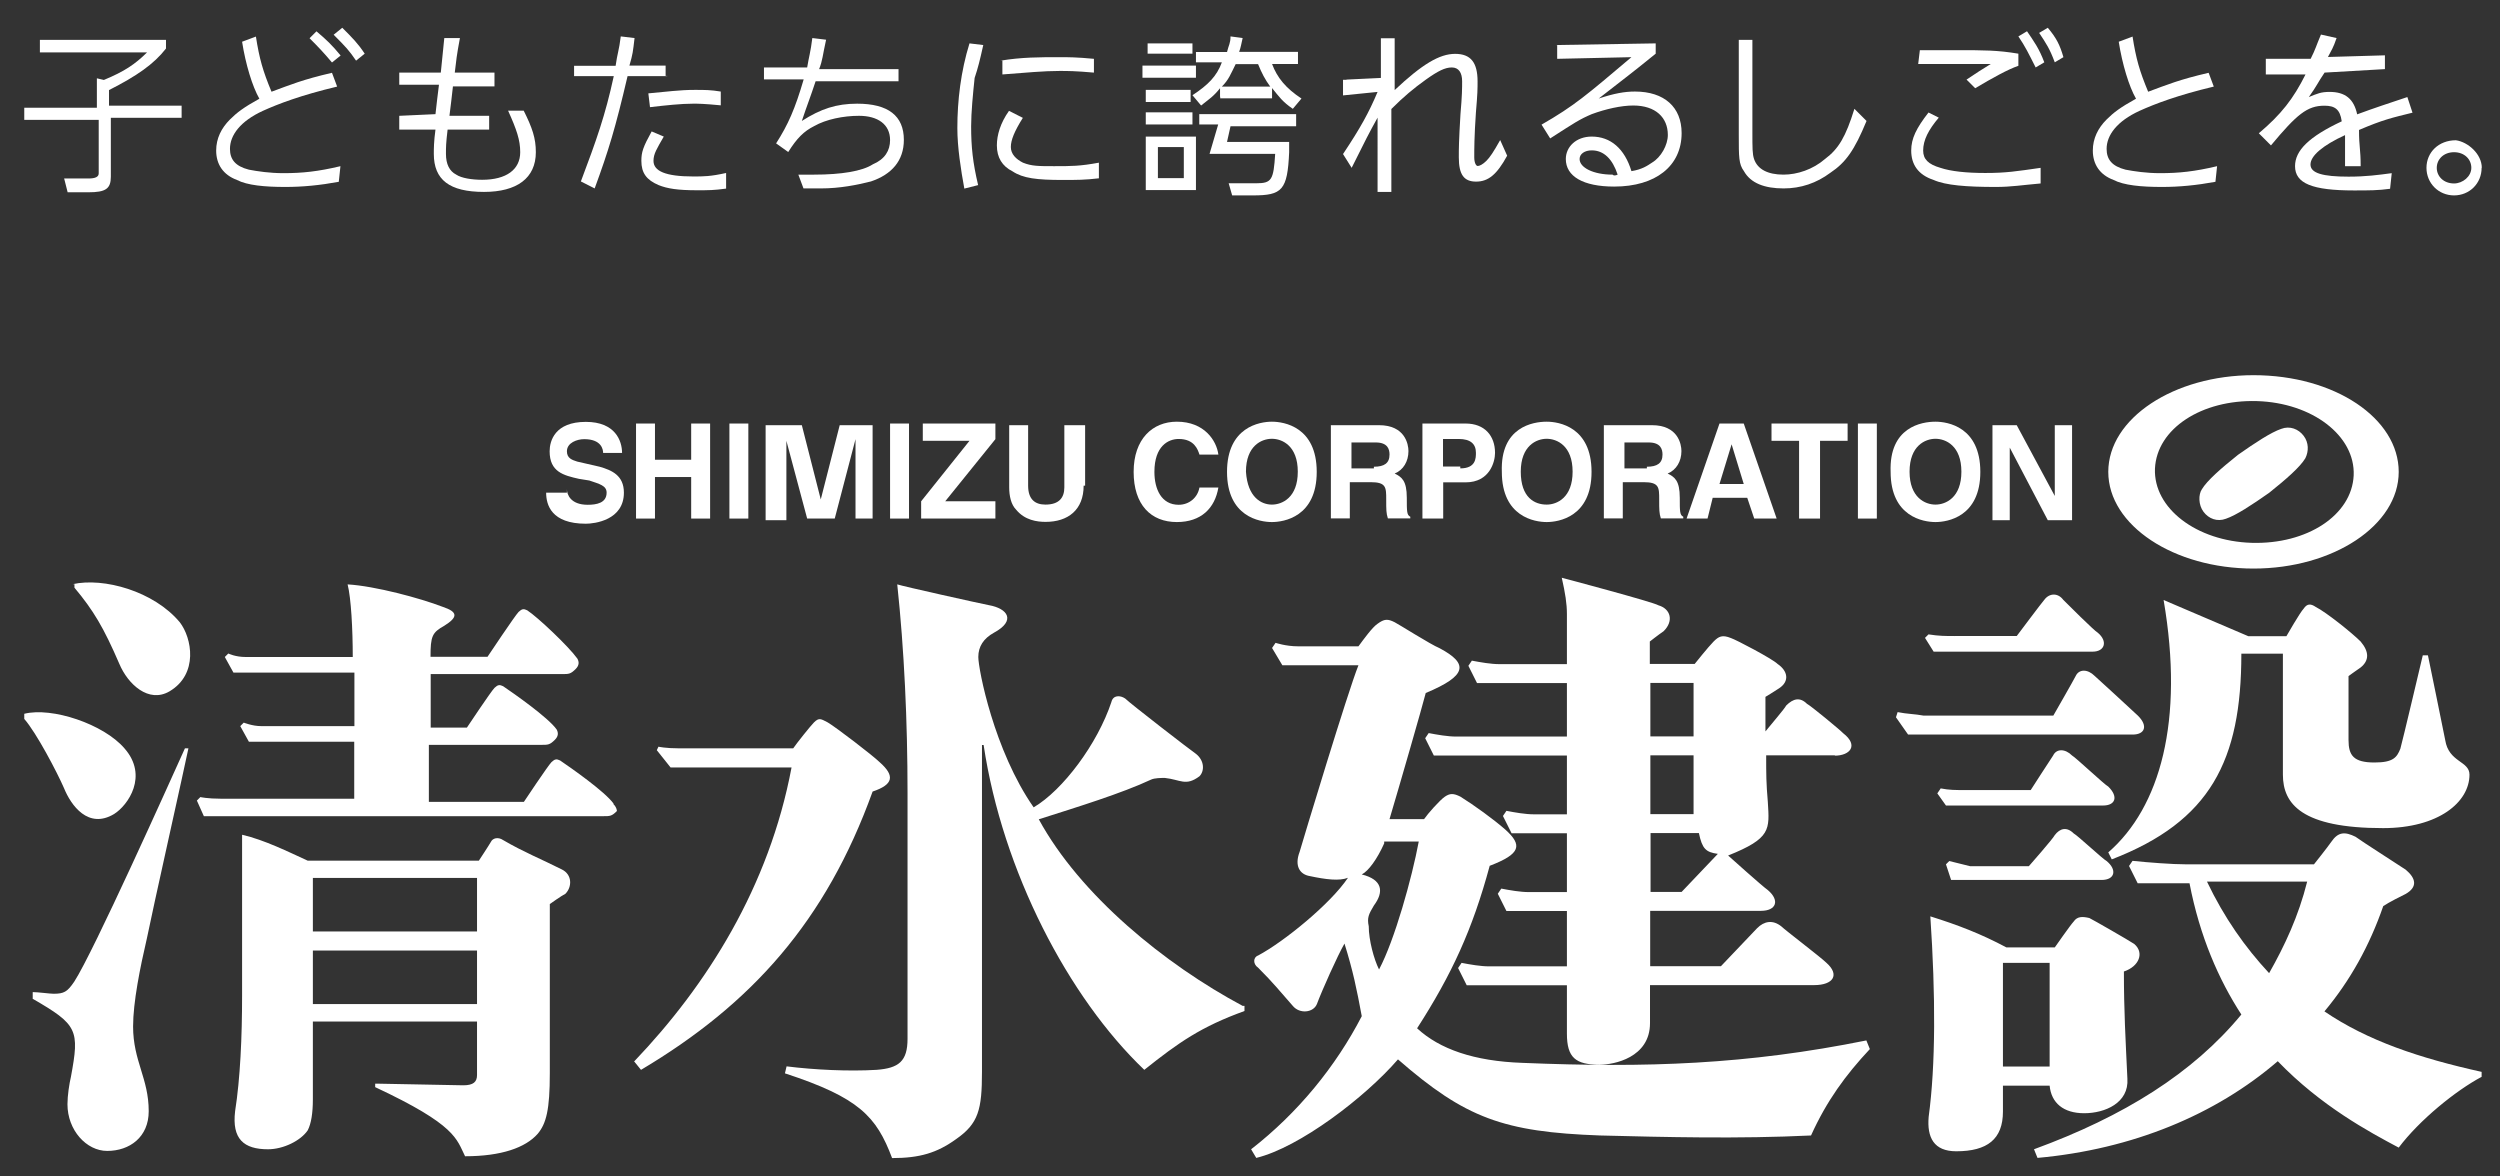
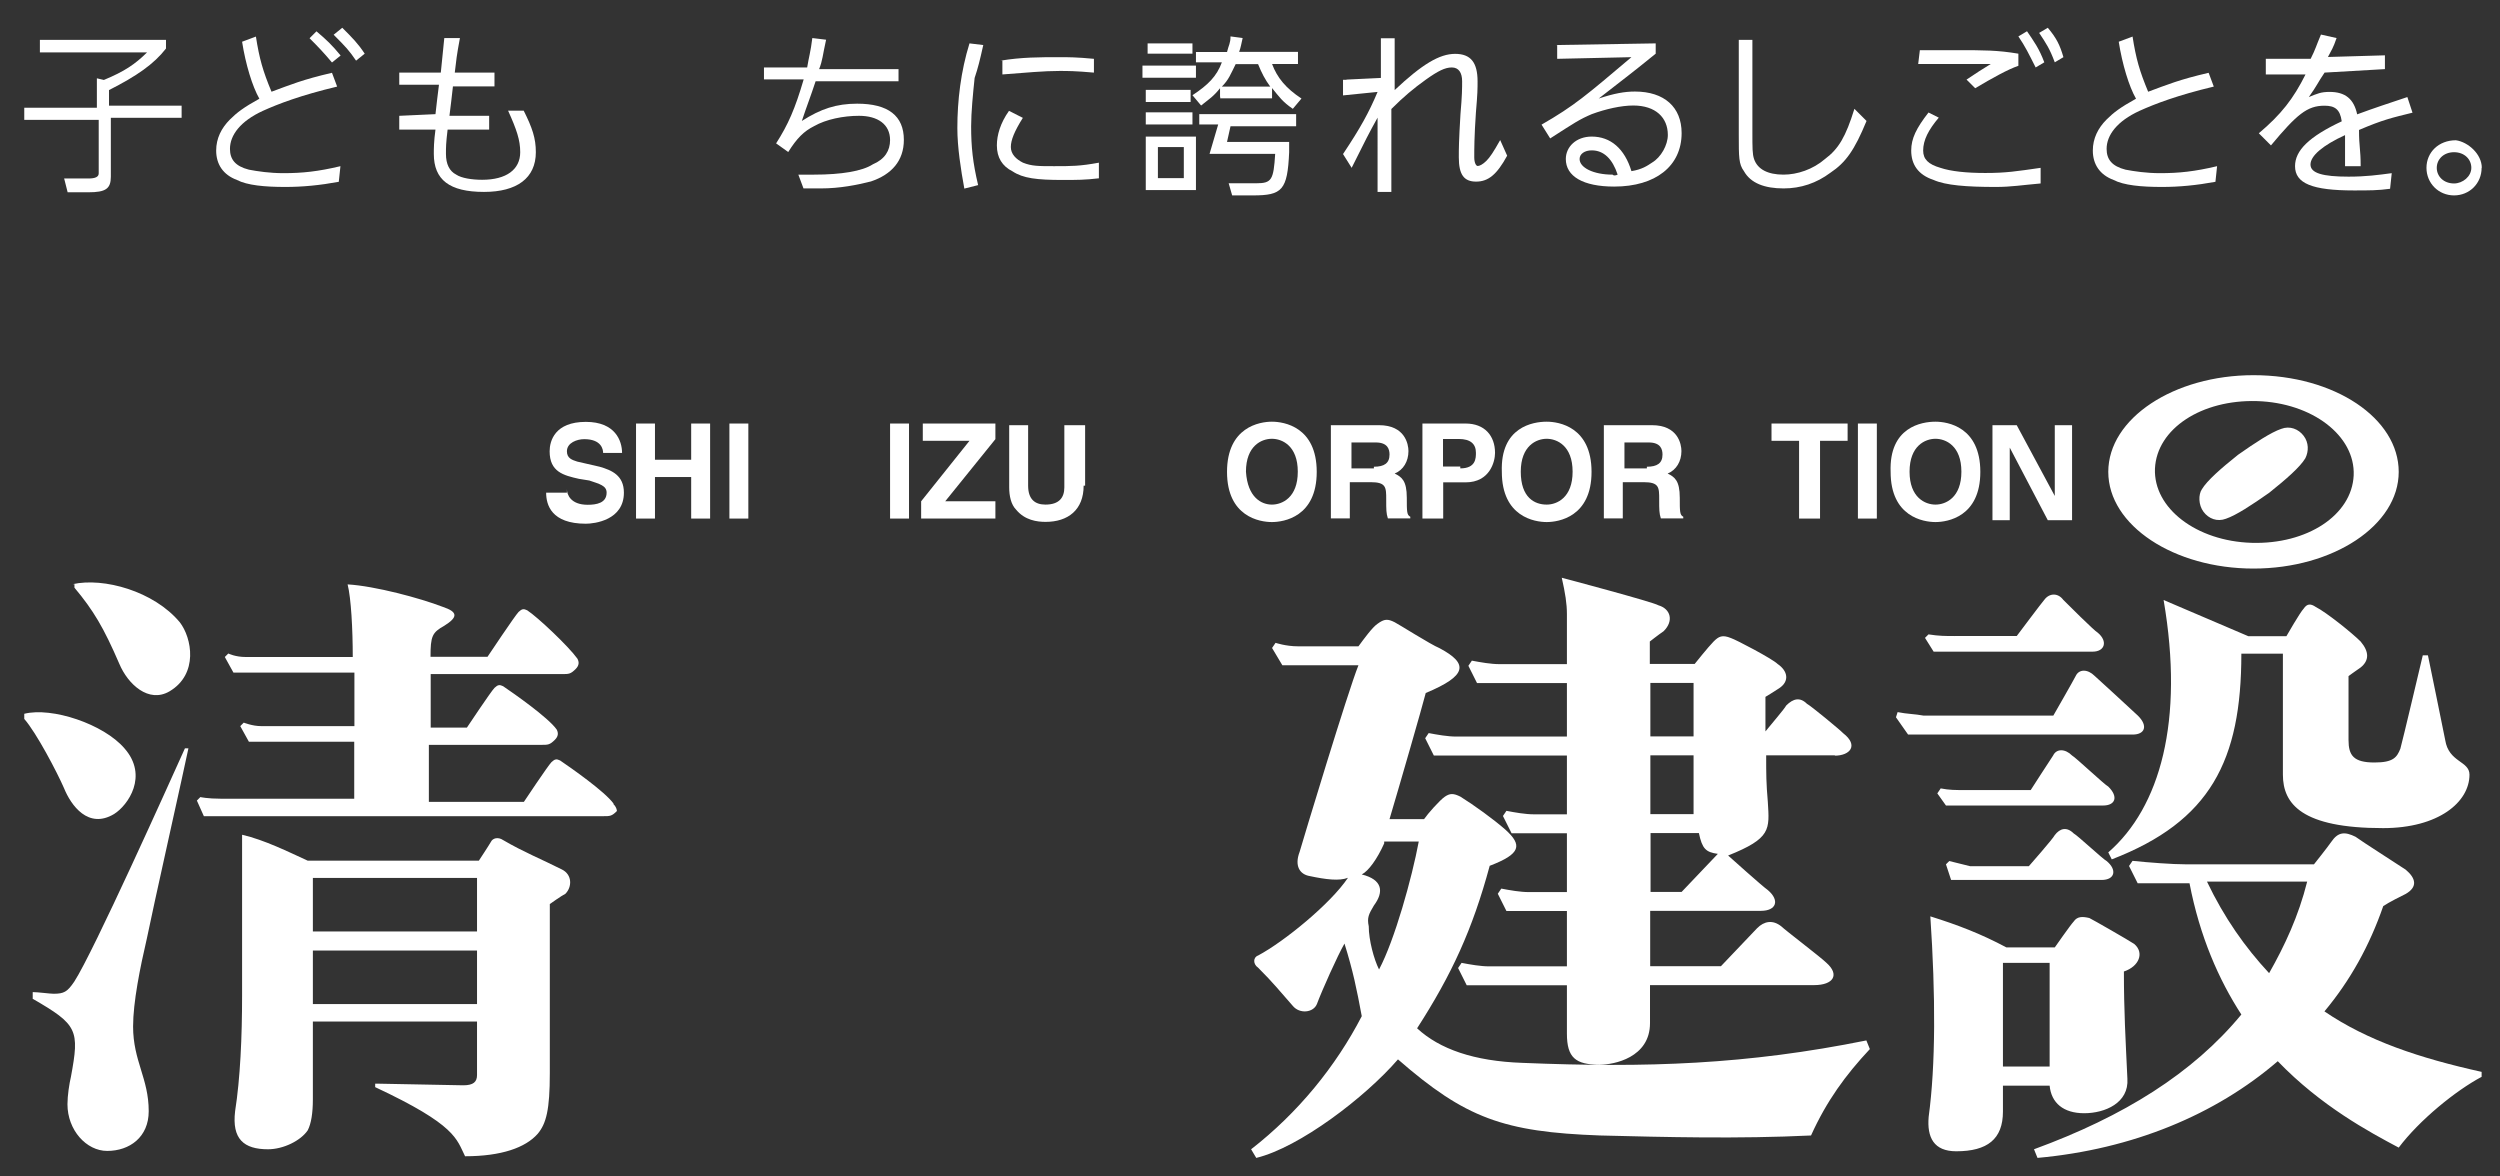
<svg xmlns="http://www.w3.org/2000/svg" id="_レイヤー_2" viewBox="0 0 136 64">
  <rect x="0" y="0" width="136" height="64" fill="#333333" stroke="none" />
  <defs>
    <style>.cls-1{fill:#fff;}.cls-2{fill:none;}</style>
  </defs>
  <g id="_レイヤー_1-2">
    <g id="_ロゴ左">
      <g>
        <g>
          <path class="cls-1" d="M3.95,31.78c1.69-.38,4.42,.38,5.83,2.07,.66,.85,1.03,2.82-.56,3.76-1.13,.66-2.26-.38-2.73-1.5-.85-1.97-1.41-2.91-2.44-4.14v-.19h-.09Zm-2.63,7.33c.66,.75,1.79,2.91,2.16,3.76,.38,.94,1.32,2.26,2.73,1.41,.75-.47,1.88-2.07,.56-3.57-1.13-1.32-3.95-2.26-5.45-1.88v.28Zm.47,15.23c2.44,1.41,2.54,1.69,2.07,4.23-.09,.38-.19,1.03-.19,1.5,0,1.41,1.03,2.54,2.16,2.54,1.22,0,2.26-.75,2.26-2.16,0-1.79-.85-2.73-.85-4.61,0-1.32,.38-3.2,.75-4.79,.28-1.41,2.07-9.4,2.26-10.34h-.19c-.85,1.88-4.98,11.09-6.02,12.69-.38,.56-.56,.66-1.13,.66-.19,0-.85-.09-1.13-.09v.38Zm31.59-10.62c-.47-.66-2.35-1.97-2.91-2.35-.19-.09-.28-.09-.47,.09-.19,.19-1.5,2.16-1.5,2.16h-5.17v-3.1h6.11c.38,0,.47,0,.75-.28,.19-.19,.19-.38,.09-.56-.47-.66-2.35-1.97-2.91-2.35-.19-.09-.28-.09-.47,.09-.19,.19-1.5,2.16-1.5,2.16h-1.97v-2.91h7.14c.38,0,.47,0,.75-.28,.19-.19,.19-.38,.09-.56-.47-.66-2.16-2.26-2.73-2.63-.19-.09-.28-.09-.47,.09-.19,.19-1.69,2.44-1.69,2.44h-3.1c0-1.13,.09-1.32,.75-1.69,.75-.47,.75-.75-.09-1.03-1.22-.47-3.67-1.13-5.17-1.22,.19,.75,.28,2.44,.28,3.95h-5.83c-.56,0-.94-.19-.94-.19l-.19,.19,.47,.85h6.58v2.91h-5.08c-.47,0-.94-.19-.94-.19l-.19,.19,.47,.85h5.73v3.1h-7.24c-.75,0-1.13-.09-1.13-.09l-.19,.19,.38,.85h21.72c.38,0,.47,0,.75-.28,0,0,0-.19-.19-.38Zm-12.88,15.23c.19,0,4.42,.09,4.7,.09,.56,0,.75-.19,.75-.56v-2.91h-8.93v4.23c0,.75-.09,1.32-.28,1.69-.38,.56-1.32,1.03-2.16,1.03-1.32,0-1.97-.56-1.79-2.07,.28-1.79,.38-4.04,.38-6.3v-8.74c1.22,.28,2.54,.94,3.57,1.41h9.31s.56-.85,.66-1.03c.09-.19,.38-.28,.66-.09,1.13,.66,2.07,1.03,3.2,1.6,.56,.28,.56,.94,.19,1.32-.19,.09-.85,.56-.85,.56v9.21c0,1.97-.19,2.73-.66,3.29-.66,.75-1.97,1.22-3.95,1.22-.47-.94-.47-1.69-4.89-3.76v-.19h.09Zm-3.48-11.19v2.91h8.93v-2.91h-8.93Zm8.93,6.86v-2.91h-8.93v2.91h8.93Z" />
-           <path class="cls-1" d="M34.51,57.73c3.95-4.14,7.33-9.49,8.55-15.98h-6.58l-.75-.94,.09-.19s.38,.09,1.13,.09h6.2c.19-.28,.94-1.22,1.13-1.41,.28-.28,.38-.19,.75,0,.47,.28,2.44,1.79,2.82,2.16,.85,.75,.75,1.22-.38,1.6-2.54,7.05-6.58,11.56-12.6,15.14l-.38-.47Zm33.09-3.01c-4.23-2.26-8.84-6.02-11.09-10.15,2.07-.66,4.51-1.41,6.11-2.16,.19-.09,.56-.09,.75-.09,.85,.09,1.13,.47,1.88-.09,.28-.28,.28-.85-.19-1.22-.28-.19-3.57-2.73-3.85-3.01-.28-.19-.66-.19-.75,.19-.75,2.26-2.63,4.79-4.23,5.73-2.16-3.1-3.01-7.52-3.01-8.18q0-.85,.85-1.32c1.22-.66,.75-1.32-.28-1.5-.47-.09-4.7-1.03-4.98-1.13,.38,3.57,.56,7.43,.56,11.37v13.35c0,1.22-.47,1.6-1.69,1.69-1.5,.09-3.38,0-4.89-.19l-.09,.38c4.04,1.32,4.98,2.35,5.83,4.61,1.5,0,2.44-.28,3.48-1.03,1.22-.85,1.41-1.6,1.41-3.67v-17.77h.09c1.03,6.86,4.61,13.73,8.74,17.67,1.88-1.5,3.1-2.35,5.45-3.2v-.28h-.09Z" />
          <path class="cls-1" d="M101.72,57.07c-1.32,1.41-2.35,2.82-3.2,4.7-3.95,.19-7.9,.09-11.47,0-5.26-.19-7.33-.94-11-4.14-1.79,2.07-5.36,4.79-7.71,5.36l-.28-.47c2.54-1.97,4.61-4.51,6.02-7.24-.28-1.5-.47-2.44-.94-3.95-.38,.66-1.22,2.54-1.5,3.29-.19,.47-.94,.56-1.32,.09-.75-.85-1.03-1.22-1.88-2.07-.28-.19-.28-.56,0-.66,1.41-.75,3.95-2.82,4.89-4.23-.47,.19-1.22,.09-2.07-.09-.56-.09-.85-.56-.56-1.32,.19-.66,2.63-8.74,3.2-10.15h-4.14l-.56-.94,.19-.28s.56,.19,1.22,.19h3.29c.28-.38,.75-1.03,1.03-1.22,.38-.28,.56-.28,.94-.09,.19,.09,1.97,1.22,2.44,1.41,1.6,.85,1.5,1.5-.75,2.44-.19,.75-1.41,4.98-1.97,6.86h1.88c.19-.28,.85-1.03,1.13-1.22,.28-.19,.47-.19,.85,0,.75,.47,1.79,1.22,2.44,1.79,.94,.85,.85,1.32-.85,1.97-.94,3.48-2.07,5.92-3.95,8.84,1.22,1.13,3.1,1.79,5.73,1.88,6.77,.28,12.22,.09,18.71-1.22l.19,.47Zm-26.42-11.19c-.38,.85-.85,1.5-1.22,1.69,1.13,.28,1.22,.94,.66,1.69-.28,.47-.38,.66-.28,1.13,0,.75,.28,1.79,.56,2.35,.85-1.6,1.79-4.98,2.16-6.96h-1.88v.09Zm24.54-4.79h-3.76c0,1.03,0,1.5,.09,2.54,.09,1.5,.19,1.97-2.16,2.91,0,0,1.88,1.69,2.16,1.88,.66,.56,.47,1.13-.38,1.13h-6.02v3.01h3.85s1.79-1.88,1.97-2.07c.38-.38,.85-.47,1.32-.09,.19,.19,2.16,1.69,2.44,1.97,.75,.66,.38,1.22-.66,1.22h-8.93v2.07c0,1.88-1.97,2.26-2.73,2.26-1.32,0-1.79-.38-1.79-1.69v-2.63h-5.45l-.47-.94,.19-.28c.47,.09,1.03,.19,1.5,.19h4.23v-3.01h-3.29l-.47-.94,.19-.28c.47,.09,1.03,.19,1.5,.19h2.07v-3.2h-3.01l-.47-.94,.19-.28c.47,.09,1.03,.19,1.5,.19h1.79v-3.2h-7.24l-.47-.94,.19-.28c.47,.09,1.03,.19,1.5,.19h6.02v-2.91h-4.89l-.47-.94,.19-.28c.47,.09,1.03,.19,1.5,.19h3.67v-2.73c0-.56-.09-1.13-.28-1.97,0,0,4.98,1.32,5.26,1.5,.66,.19,.85,.85,.28,1.41-.28,.19-.75,.56-.75,.56v1.22h2.44s.75-.94,1.03-1.22c.28-.28,.47-.38,.94-.19,.28,.09,2.26,1.13,2.54,1.41,.56,.38,.66,.94,.09,1.32-.28,.19-.75,.47-.75,.47v1.88c.38-.47,1.03-1.22,1.13-1.41,.38-.38,.75-.47,1.13-.09,.19,.09,1.79,1.41,1.97,1.6,.85,.66,.38,1.22-.47,1.22Zm-10.06-1.03h2.35v-2.91h-2.35v2.91Zm0,4.23h2.35v-3.2h-2.35v3.2Zm3.67,2.16c-.66-.09-.85-.28-1.03-1.13h-2.63v3.2h1.69l1.97-2.07Z" />
          <path class="cls-1" d="M106.33,34.6h3.38s1.41-1.88,1.5-1.97c.28-.38,.75-.38,1.03,0,.19,.19,1.69,1.69,1.88,1.79,.56,.47,.38,1.03-.28,1.03h-8.65l-.47-.75,.19-.19c.56,.09,.94,.09,1.41,.09Zm-3.1,4.14l-.09,.28,.66,.94h12.22c.66,0,.85-.47,.28-1.03-.19-.19-2.35-2.16-2.35-2.16-.38-.38-.85-.38-1.03,0-.09,.19-1.22,2.16-1.22,2.16h-7.05c-.47-.09-.94-.09-1.41-.19Zm2.35,4.14l-.19,.28,.47,.66h8.55c.66,0,.85-.47,.28-1.03-.19-.09-1.79-1.6-1.97-1.69-.38-.38-.85-.38-1.03,0-.19,.28-1.22,1.88-1.22,1.88h-3.48c-.66,0-.94,0-1.41-.09Zm.47,3.95l-.19,.19,.28,.85h8.18c.75,0,.85-.56,.28-1.03-.19-.09-1.6-1.41-1.79-1.5-.38-.38-.75-.28-1.03,.09-.09,.19-1.41,1.69-1.41,1.69h-3.2c-.38-.09-.75-.19-1.13-.28Zm9.49,6.02c0,2.16,.09,3.67,.19,5.83,.09,1.32-1.22,1.88-2.35,1.88s-1.79-.56-1.88-1.5h-2.54v1.41c0,1.5-.85,2.16-2.54,2.16-1.22,0-1.6-.75-1.5-1.88,.38-2.82,.38-6.58,.09-10.9,1.5,.47,2.73,.94,4.14,1.69h2.63s.85-1.22,1.03-1.41c.19-.28,.47-.28,.85-.19,.19,.09,2.16,1.22,2.44,1.41,.56,.47,.28,1.22-.56,1.5Zm-6.58,5.17h2.54v-5.64h-2.54v5.64Zm8.74-25.38c1.13,6.58-.19,11.28-3.01,13.73l.19,.38c5.36-2.07,7.05-5.36,7.05-11.19h2.26v6.58c0,1.6,1.03,2.91,5.45,2.91,3.01,0,4.7-1.41,4.7-2.91,0-.75-1.13-.66-1.32-1.88-.09-.47-.94-4.61-.94-4.61h-.28s-1.13,4.79-1.22,5.08c-.19,.47-.38,.75-1.41,.75-1.13,0-1.41-.38-1.41-1.22v-3.48s.38-.28,.66-.47c.47-.38,.47-.85,0-1.41-.47-.47-1.88-1.6-2.44-1.88-.28-.19-.47-.19-.66,.09-.19,.19-.94,1.5-.94,1.5h-2.07l-4.61-1.97Zm17.3,25.66v.28c-1.41,.75-3.38,2.35-4.51,3.85-1.6-.85-4.23-2.26-6.58-4.7-3.38,2.91-7.9,4.79-13.07,5.26l-.19-.47c4.89-1.79,8.65-4.14,11.28-7.33-1.22-1.88-2.26-4.23-2.82-7.14h-2.82l-.47-.94,.19-.28c.85,.09,2.16,.19,2.91,.19h6.96s.75-.94,.94-1.22c.38-.56,.75-.56,1.32-.28,.38,.28,2.16,1.41,2.73,1.79,.56,.47,.66,.94,0,1.32-.19,.09-.94,.47-1.22,.66-.75,2.16-1.79,4.04-3.2,5.73,2.35,1.6,5.17,2.54,8.55,3.29Zm-11.56-5.36c.85-1.5,1.6-3.1,2.07-4.98h-5.45c.94,1.97,2.07,3.57,3.38,4.98Z" />
        </g>
        <path class="cls-1" d="M130.49,25.67c0,2.91-3.57,5.26-7.9,5.26s-7.9-2.35-7.9-5.26,3.57-5.26,7.9-5.26c4.42,0,7.9,2.35,7.9,5.26Zm-7.71-3.85c-3.01-.09-5.45,1.5-5.55,3.67-.09,2.16,2.26,3.95,5.26,4.04,3.01,.09,5.45-1.5,5.55-3.67,.09-2.16-2.26-3.95-5.26-4.04Zm-2.91,6.02c.28,.38,.75,.56,1.22,.38,.56-.19,1.41-.75,2.35-1.41,.94-.75,1.69-1.41,1.97-1.88,.19-.38,.19-.85-.09-1.22s-.75-.56-1.22-.38c-.56,.19-1.41,.75-2.35,1.41-.94,.75-1.69,1.41-1.97,1.88-.19,.28-.19,.85,.09,1.22Z" />
        <g>
          <path class="cls-1" d="M30.84,26.61c0,.28,.19,.85,1.13,.85,.47,0,1.03-.09,1.03-.66,0-.38-.38-.47-.94-.66l-.56-.09c-.85-.19-1.6-.38-1.6-1.5,0-.56,.28-1.6,1.97-1.6,1.6,0,1.97,1.03,1.97,1.69h-1.03c0-.19-.09-.75-1.03-.75-.38,0-.94,.19-.94,.66,0,.38,.28,.47,.56,.56l1.22,.28c.66,.19,1.32,.47,1.32,1.41,0,1.5-1.6,1.69-2.07,1.69-1.88,0-2.16-1.03-2.16-1.69h1.13v-.19Z" />
          <path class="cls-1" d="M35.63,25.95v2.26h-1.03v-5.17h1.03v1.97h1.97v-1.97h1.03v5.17h-1.03v-2.26h-1.97Z" />
          <path class="cls-1" d="M40.71,28.21h-1.03v-5.17h1.03v5.17Z" />
-           <path class="cls-1" d="M47.48,28.21h-.94v-4.32h0l-1.13,4.32h-1.5l-1.13-4.23h0v4.32h-1.13v-5.17h1.97l1.03,4.04h0l1.03-4.04h1.79v5.08Z" />
          <path class="cls-1" d="M49.45,28.21h-1.03v-5.17h1.03v5.17Z" />
          <path class="cls-1" d="M54.15,28.21h-4.04v-.94l2.63-3.29h-2.54v-.94h3.95v.85l-2.73,3.38h2.73v.94Z" />
          <path class="cls-1" d="M58.95,26.42c0,1.32-.85,1.97-2.07,1.97-.47,0-1.13-.09-1.6-.66-.28-.28-.38-.75-.38-1.22v-3.38h1.03v3.29c0,.75,.38,1.03,.94,1.03,.75,0,1.03-.38,1.03-.94v-3.38h1.13v3.29h-.09Z" />
-           <path class="cls-1" d="M65.25,24.73c-.09-.28-.28-.85-1.13-.85-.56,0-1.32,.38-1.32,1.79,0,.94,.38,1.79,1.32,1.79,.56,0,1.03-.38,1.13-.94h1.03c-.19,1.13-.94,1.88-2.26,1.88-1.41,0-2.35-.94-2.35-2.73s1.03-2.73,2.35-2.73c1.5,0,2.16,1.03,2.26,1.79h-1.03Z" />
          <path class="cls-1" d="M69.19,22.94c.66,0,2.44,.28,2.44,2.73s-1.79,2.73-2.44,2.73-2.44-.28-2.44-2.73,1.79-2.73,2.44-2.73Zm0,4.51c.56,0,1.41-.38,1.41-1.79s-.85-1.79-1.41-1.79-1.41,.38-1.41,1.79c.09,1.41,.85,1.79,1.41,1.79Z" />
          <path class="cls-1" d="M72.39,23.13h2.63c1.41,0,1.6,1.03,1.6,1.41,0,.56-.28,1.03-.75,1.22,.38,.19,.66,.38,.66,1.32,0,.75,0,.94,.19,1.03v.09h-1.22c-.09-.28-.09-.47-.09-1.03,0-.66,0-.94-.85-.94h-1.13v1.97h-1.03v-5.08Zm2.35,2.26c.56,0,.85-.19,.85-.66,0-.28-.09-.66-.75-.66h-1.32v1.41h1.22v-.09Z" />
          <path class="cls-1" d="M78.41,28.21h-1.03v-5.17h2.35c1.03,0,1.6,.66,1.6,1.6,0,.47-.28,1.6-1.6,1.6h-1.22v1.97h-.09Zm1.03-2.73c.85,0,.85-.56,.85-.85,0-.47-.28-.75-.94-.75h-.85v1.5h.94v.09Z" />
          <path class="cls-1" d="M84.14,22.94c.66,0,2.44,.28,2.44,2.73s-1.79,2.73-2.44,2.73-2.44-.28-2.44-2.73c-.09-2.44,1.69-2.73,2.44-2.73Zm0,4.51c.56,0,1.41-.38,1.41-1.79s-.85-1.79-1.41-1.79-1.41,.38-1.41,1.79,.75,1.79,1.41,1.79Z" />
          <path class="cls-1" d="M87.24,23.13h2.63c1.41,0,1.6,1.03,1.6,1.41,0,.56-.28,1.03-.75,1.22,.38,.19,.66,.38,.66,1.32,0,.75,0,.94,.19,1.03v.09h-1.22c-.09-.28-.09-.47-.09-1.03,0-.66,0-.94-.85-.94h-1.13v1.97h-1.03s0-5.08,0-5.08Zm2.35,2.26c.56,0,.85-.19,.85-.66,0-.28-.09-.66-.75-.66h-1.32v1.41h1.22v-.09Z" />
-           <path class="cls-1" d="M92.88,28.21h-1.13l1.79-5.17h1.32l1.79,5.17h-1.22l-.38-1.13h-1.88l-.28,1.13Zm.66-1.88h1.32l-.66-2.16h0l-.66,2.16Z" />
          <path class="cls-1" d="M98.9,28.21h-1.03v-4.23h-1.5v-.94h4.14v.94h-1.5v4.23h-.09Z" />
          <path class="cls-1" d="M102.1,28.21h-1.03v-5.17h1.03v5.17Z" />
          <path class="cls-1" d="M105.29,22.94c.66,0,2.44,.28,2.44,2.73s-1.79,2.73-2.44,2.73-2.44-.28-2.44-2.73c-.09-2.44,1.69-2.73,2.44-2.73Zm0,4.51c.56,0,1.41-.38,1.41-1.79s-.85-1.79-1.41-1.79-1.41,.38-1.41,1.79,.85,1.79,1.41,1.79Z" />
          <path class="cls-1" d="M111.78,23.13h.94v5.17h-1.32l-2.07-3.95h0v3.95h-.94v-5.17h1.32l2.07,3.85h0v-3.85Z" />
        </g>
      </g>
      <g>
        <path class="cls-1" d="M2.17,2.83v-.66h6.86v.47c-.66,.85-1.6,1.5-3.1,2.26v.85h3.95v.66h-3.85v3.2c0,.66-.28,.85-1.22,.85h-1.13l-.19-.75h1.32c.38,0,.56-.09,.56-.28v-2.91H1.32v-.66h3.95v-1.6l.38,.09c1.13-.47,1.69-.85,2.35-1.5H2.17Z" />
        <path class="cls-1" d="M18.62,1.51c.56,.56,.85,.85,1.22,1.41l-.47,.38c-.38-.56-.56-.75-1.22-1.41l.47-.38Zm-1.41,.19c.56,.47,.85,.75,1.32,1.32l-.47,.38c-.47-.56-.75-.85-1.22-1.32l.38-.38Zm-3.29,.28c.19,1.22,.38,1.88,.85,3.01,1.03-.38,1.69-.66,3.29-1.03l.28,.75c-1.97,.47-3.2,.94-4.04,1.32-1.22,.56-1.79,1.32-1.79,2.07,0,.56,.28,.94,1.03,1.13,.47,.09,1.13,.19,1.88,.19,1.03,0,1.88-.09,3.1-.38l-.09,.85c-1.03,.19-1.97,.28-2.91,.28-1.13,0-2.07-.09-2.63-.38-.75-.28-1.13-.85-1.13-1.6,0-.66,.28-1.22,.75-1.69,.38-.38,.75-.66,1.6-1.13-.38-.66-.75-1.88-.94-3.1l.75-.28Z" />
        <path class="cls-1" d="M23.69,6.21c.09-.75,.09-.85,.19-1.6h-2.16v-.66h2.26c.09-.85,.09-.94,.19-1.88h.85c-.19,1.03-.19,1.13-.28,1.88h2.16v.75h-2.26c-.09,.75-.09,.85-.19,1.6h2.16v.75h-2.26c-.09,.75-.09,.94-.09,1.32,0,.56,.19,.94,.56,1.13,.28,.19,.85,.28,1.41,.28,1.32,0,2.07-.56,2.07-1.5,0-.66-.19-1.22-.66-2.26h.85c.47,.94,.66,1.5,.66,2.26,0,1.41-1.03,2.16-2.82,2.16-1.88,0-2.73-.66-2.73-2.07,0-.28,0-.66,.09-1.32h-1.97v-.75l1.97-.09Z" />
-         <path class="cls-1" d="M35.26,5.08c1.03-.09,1.69-.19,2.54-.19,.56,0,.85,0,1.41,.09v.75c-.94-.09-1.22-.09-1.5-.09-.66,0-1.5,.09-2.35,.19l-.09-.75Zm.85,2.35c-.38,.66-.56,.94-.56,1.32,0,.56,.66,.85,2.16,.85,.56,0,.94,0,1.79-.19v.85c-.66,.09-.94,.09-1.6,.09-1.03,0-1.6-.09-2.07-.28-.66-.28-.94-.66-.94-1.32,0-.47,.09-.75,.56-1.6l.66,.28Zm.19-3.29h-2.16c-.66,2.82-1.03,4.04-1.79,6.11l-.75-.38c.85-2.26,1.32-3.57,1.79-5.73h-2.16v-.56h2.26c.09-.66,.19-.85,.28-1.6l.75,.09c-.09,.75-.09,.85-.28,1.5h1.97v.56h.09Z" />
        <path class="cls-1" d="M41.56,3.67h2.35c.09-.56,.19-.85,.28-1.6l.75,.09c-.19,.85-.19,1.13-.38,1.6h4.32v.66h-4.51c-.28,.85-.47,1.32-.75,2.16,1.03-.66,1.88-.94,3.01-.94,1.69,0,2.54,.66,2.54,1.97,0,1.13-.66,1.88-1.79,2.26-.75,.19-1.69,.38-2.73,.38h-.94l-.28-.75h.85c1.5,0,2.63-.19,3.2-.56,.66-.28,.94-.75,.94-1.32,0-.85-.66-1.32-1.69-1.32-.85,0-1.79,.19-2.44,.56-.56,.28-.94,.66-1.41,1.41l-.66-.47c.66-1.03,1.03-1.88,1.5-3.48h-2.16v-.66Z" />
        <path class="cls-1" d="M54.43,3.3c1.13-.19,2.16-.19,3.2-.19,.47,0,.94,0,1.88,.09v.75c-1.03-.09-1.41-.09-1.88-.09-.85,0-1.79,.09-3.1,.19v-.75h-.09Zm1.22,3.1c-.47,.75-.66,1.22-.66,1.6s.28,.66,.66,.85c.47,.19,.85,.19,1.69,.19,.94,0,1.41,0,2.44-.19v.85c-.75,.09-1.22,.09-1.97,.09-1.41,0-2.16-.09-2.73-.47-.56-.28-.85-.75-.85-1.41,0-.56,.19-1.22,.66-1.88l.75,.38Zm-2.16-3.95c-.19,.85-.28,1.22-.47,1.79-.09,.85-.19,1.88-.19,2.63,0,1.13,.09,1.97,.38,3.2l-.75,.19c-.19-1.03-.38-2.26-.38-3.29,0-1.5,.19-3.1,.66-4.61l.75,.09Z" />
        <path class="cls-1" d="M69.1,4.71c-.28-.38-.47-.75-.66-1.22h-1.22c-.28,.56-.38,.85-.75,1.22h2.63Zm1.41,1.5v.66h-3.57l-.19,.85h3.38v.56c-.09,2.07-.38,2.35-1.97,2.35h-1.13l-.19-.66h1.5c.85,0,.94-.19,1.03-1.6h-3.57l.47-1.6h-1.03v-.56h5.26Zm-4.14-.94v-.47c-.38,.47-.56,.56-1.03,.94l-.47-.56c.85-.56,1.32-1.03,1.6-1.79h-1.41v-.56h1.69c.09-.38,.19-.47,.19-.85l.66,.09c-.09,.38-.09,.47-.19,.75h3.2v.66h-1.41c.28,.75,.75,1.32,1.6,1.88l-.47,.56c-.56-.38-.75-.66-1.13-1.13v.56h-2.82v-.09Zm-3.38,4.42h1.41v-1.69h-1.41v1.69Zm1.88-6.77h-2.44v-.56h2.44v.56Zm0,3.85h-2.54v-.66h2.54v.66Zm-2.54-1.88h2.44v.66h-2.44v-.66Zm0,2.54h2.73v2.91h-2.73v-2.91Zm2.73-3.2h-2.91v-.66h2.91v.66Z" />
        <path class="cls-1" d="M73.24,4.33l1.88-.09V2.08h.75v2.82c1.5-1.41,2.44-1.97,3.29-1.97s1.22,.47,1.22,1.5c0,.38,0,.66-.09,1.69-.09,1.32-.09,1.97-.09,2.44,0,.28,.09,.47,.19,.47s.28-.09,.47-.28,.38-.47,.75-1.13l.38,.85c-.56,1.03-1.03,1.41-1.69,1.41s-.94-.38-.94-1.32c0-.47,0-.85,.09-2.35,.09-1.03,.09-1.41,.09-1.79,0-.47-.19-.75-.56-.75s-.75,.19-1.41,.66-1.22,.94-1.88,1.6v4.51h-.75V6.4c-.47,.85-.66,1.22-1.41,2.73l-.47-.75c.94-1.41,1.41-2.26,1.88-3.38l-1.88,.19v-.85h.19Z" />
        <path class="cls-1" d="M88,9.5c-.28-.85-.75-1.32-1.41-1.32-.38,0-.66,.19-.66,.47,0,.47,.75,.85,1.79,.85q.09,.09,.28,0h0Zm-3.38-7.05l5.45-.09v.56c-1.5,1.22-1.79,1.41-3.1,2.44,.85-.28,1.41-.38,1.97-.38,1.6,0,2.54,.85,2.54,2.26,0,1.79-1.41,2.91-3.67,2.91-1.69,0-2.63-.56-2.63-1.5,0-.66,.56-1.22,1.41-1.22,1.03,0,1.79,.66,2.16,1.88,.56-.09,.85-.28,1.13-.47,.47-.28,.85-.94,.85-1.5,0-.94-.66-1.6-1.88-1.6-.66,0-1.5,.19-2.26,.47-.66,.28-.94,.47-2.26,1.32l-.47-.75c1.79-1.03,2.44-1.6,4.89-3.67l-4.04,.09v-.75h-.09Z" />
        <path class="cls-1" d="M95.33,2.17V7.15c0,.94,0,1.22,.09,1.5,.19,.56,.75,.85,1.6,.85,.75,0,1.6-.28,2.26-.85,.75-.56,1.13-1.22,1.6-2.73l.66,.66c-.66,1.6-1.13,2.26-1.97,2.82-.75,.56-1.6,.85-2.54,.85-1.03,0-1.79-.28-2.16-.94-.28-.38-.28-.75-.28-1.97V2.17h.75Z" />
        <path class="cls-1" d="M111.4,1.51c.47,.56,.66,.94,.85,1.6l-.47,.28c-.28-.75-.47-1.03-.85-1.6l.47-.28Zm-1.13,.19c.38,.56,.66,.94,.94,1.69l-.47,.28c-.38-.75-.56-1.13-.94-1.69l.47-.28Zm-5.83,1.03h2.07c1.41,0,2.16,0,3.29,.19v.66c-.56,.19-1.41,.66-2.35,1.22l-.47-.47c.56-.38,.85-.56,1.32-.85h-3.95l.09-.75Zm1.03,3.67c-.56,.66-.85,1.22-.85,1.79,0,.47,.28,.75,.94,.94,.56,.19,1.41,.28,2.44,.28,1.13,0,1.69-.09,3.01-.28v.85c-1.03,.09-1.6,.19-2.44,.19-1.6,0-2.73-.09-3.38-.38-.85-.28-1.22-.85-1.22-1.6,0-.66,.28-1.22,.94-2.07l.56,.28Z" />
        <path class="cls-1" d="M116.01,1.98c.19,1.22,.38,1.88,.85,3.01,1.03-.38,1.69-.66,3.29-1.03l.28,.75c-1.97,.47-3.2,.94-4.04,1.32-1.22,.56-1.79,1.32-1.79,2.07,0,.56,.28,.94,1.03,1.13,.47,.09,1.13,.19,1.88,.19,1.03,0,1.88-.09,3.1-.38l-.09,.85c-1.03,.19-1.97,.28-2.91,.28-1.13,0-2.07-.09-2.63-.38-.75-.28-1.13-.85-1.13-1.6,0-.66,.28-1.22,.75-1.69,.38-.38,.75-.66,1.6-1.13-.38-.66-.75-1.88-.94-3.1l.75-.28Z" />
        <path class="cls-1" d="M126.45,3.96c-.38,.56-.38,.66-.85,1.32,.47-.19,.66-.28,1.13-.28,.85,0,1.32,.38,1.5,1.22,1.03-.38,1.6-.56,2.73-.94l.28,.85c-1.13,.28-1.6,.38-2.91,.94,0,.94,.09,1.03,.09,1.97h-.85v-1.69c-1.22,.56-1.88,1.13-1.88,1.6s.66,.66,2.07,.66c.94,0,1.6-.09,2.35-.19l-.09,.85c-.66,.09-1.13,.09-1.97,.09-2.26,0-3.2-.38-3.2-1.32,0-.85,.75-1.6,2.54-2.44-.09-.66-.38-.85-.94-.85-.94,0-1.5,.47-2.91,2.16l-.66-.66c1.22-1.03,1.88-1.88,2.54-3.2h-2.16v-.85h2.44c.28-.56,.28-.66,.56-1.32l.85,.19c-.19,.56-.28,.66-.47,1.03l3.1-.09v.75l-3.29,.19Z" />
        <path class="cls-1" d="M132.56,9.13c0,.47,.38,.85,.94,.85,.47,0,.94-.38,.94-.85s-.38-.85-.94-.85-.94,.38-.94,.85m2.44,0c0,.85-.66,1.5-1.5,1.5s-1.5-.66-1.5-1.5,.66-1.5,1.6-1.5c.66,.09,1.41,.75,1.41,1.5" />
      </g>
    </g>
    <rect id="_ロゴ左マスク" class="cls-2" width="136" height="64" />
  </g>
</svg>